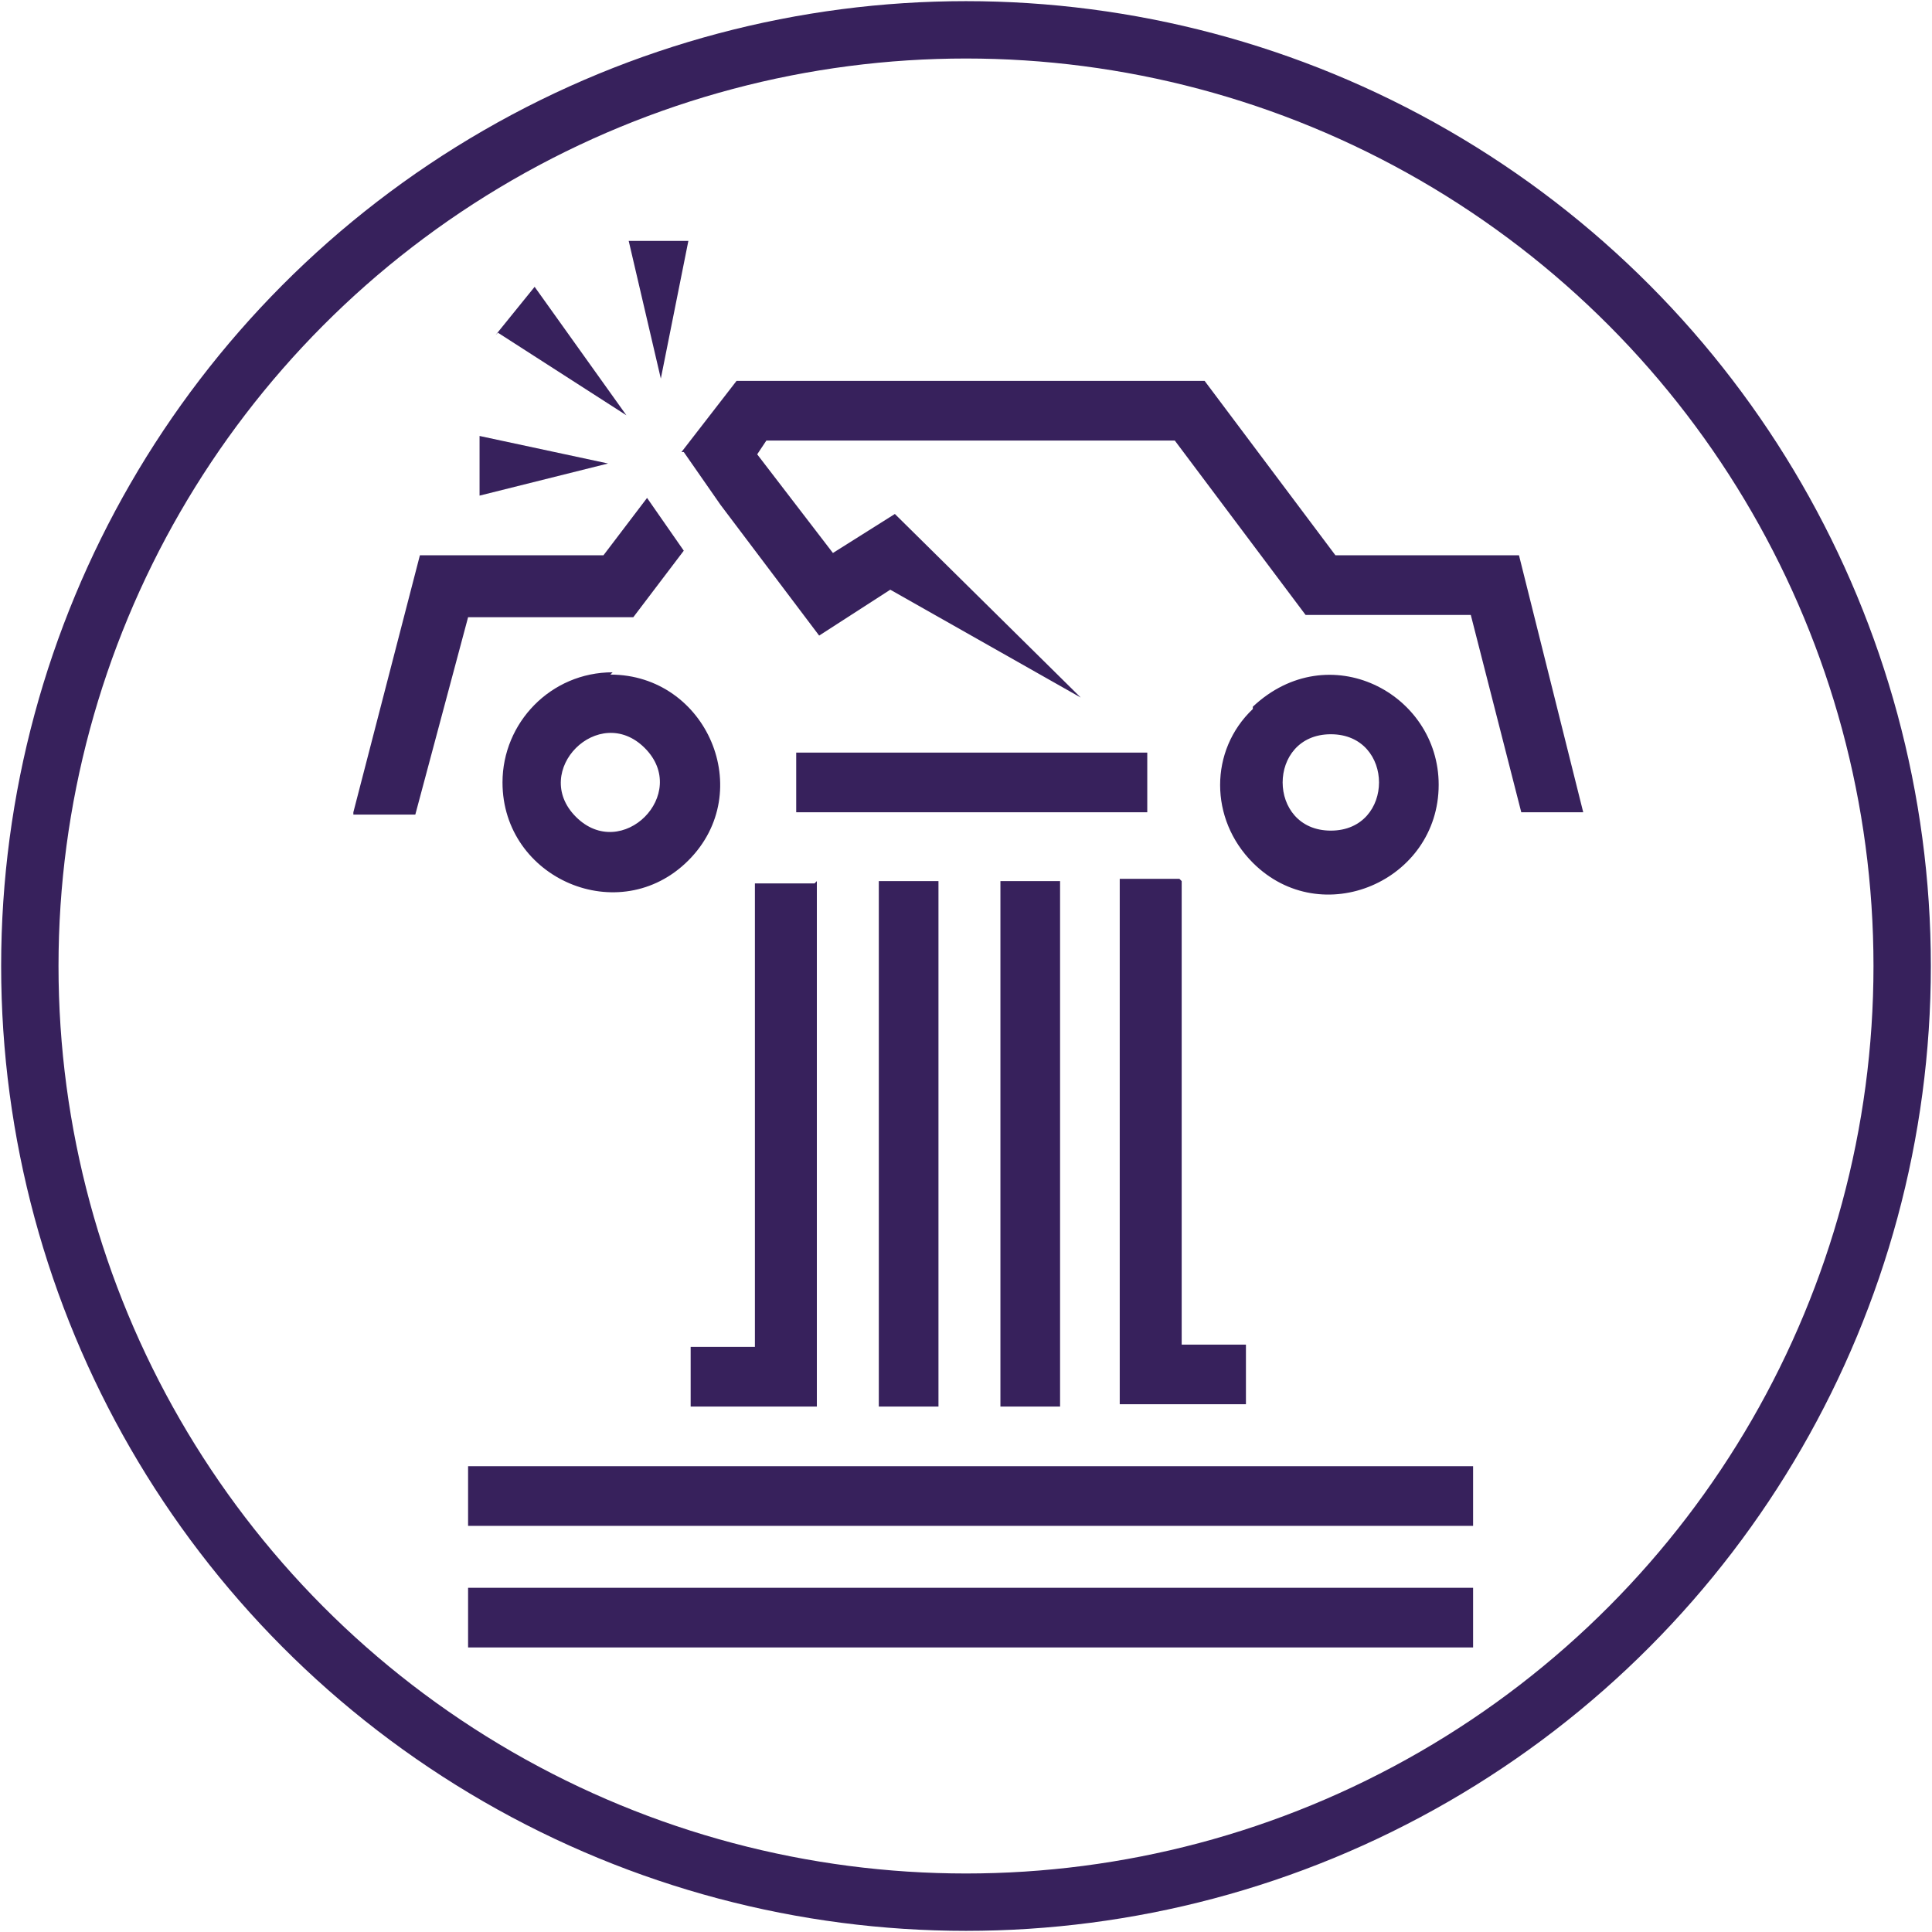
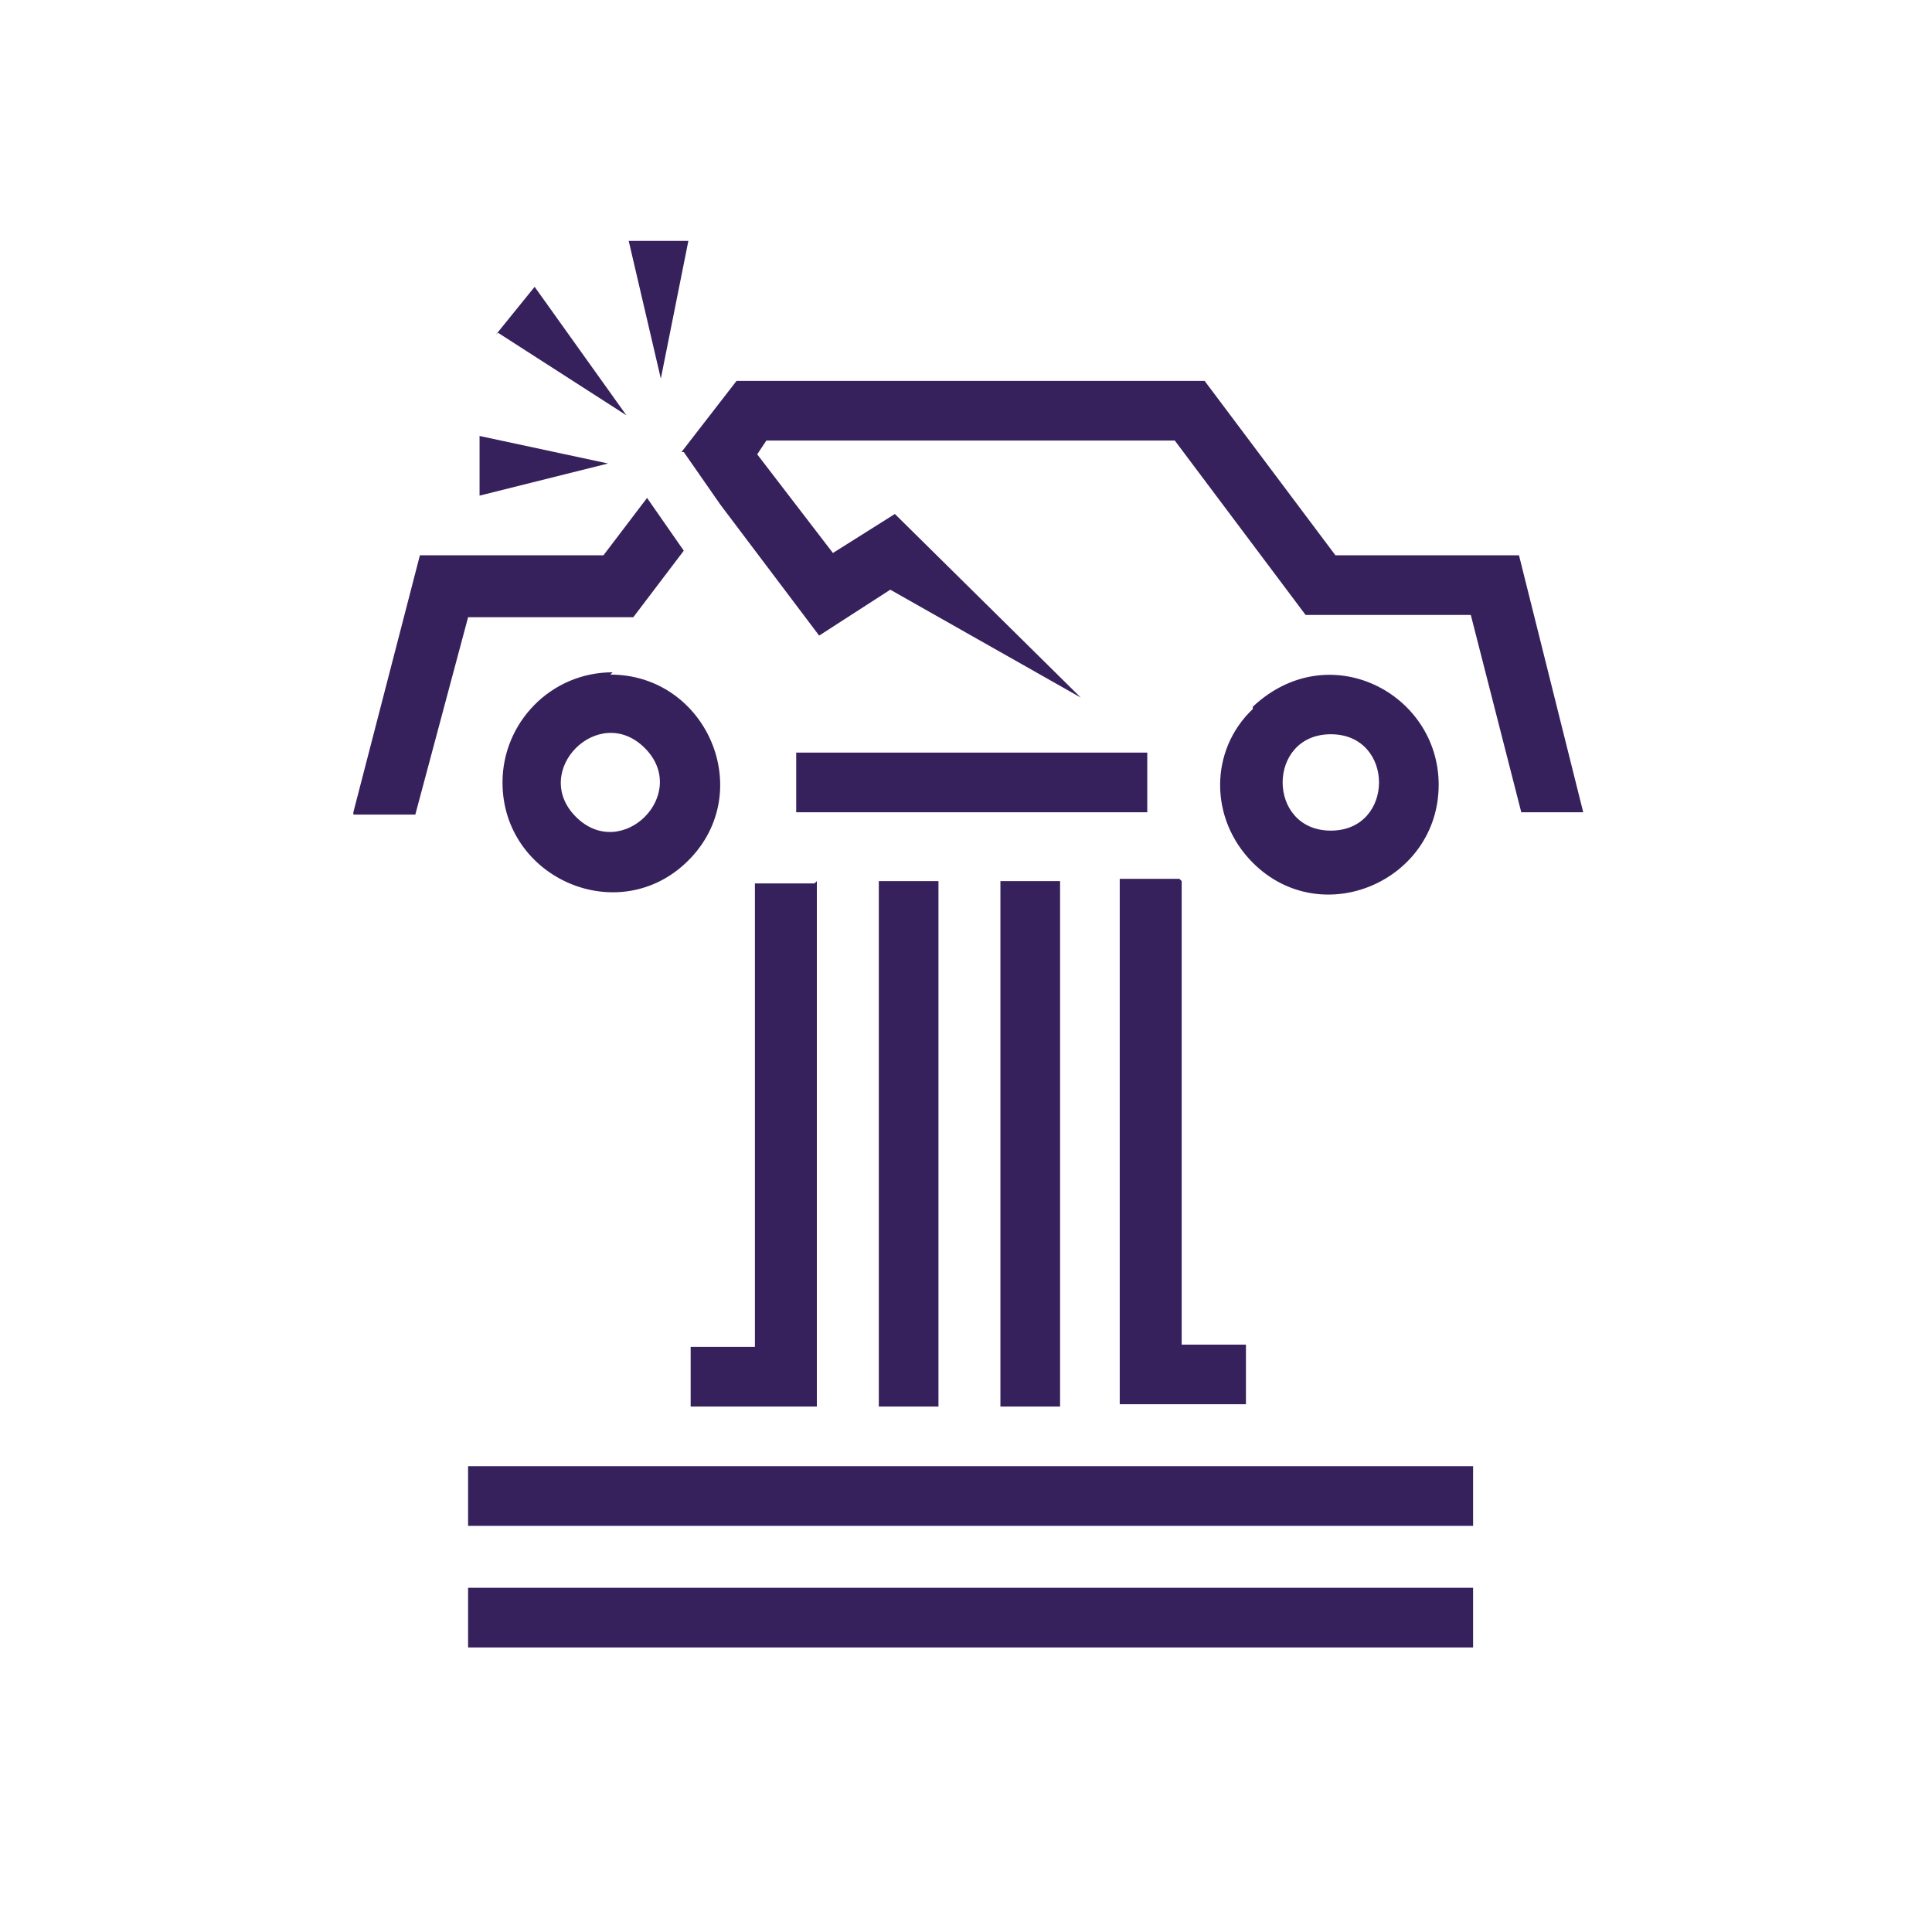
<svg xmlns="http://www.w3.org/2000/svg" id="Layer_2" data-name="Layer 2" viewBox="0 0 8.42 8.42">
  <defs>
    <style>
      .cls-1 {
        fill: none;
        stroke: #37215c;
        stroke-linecap: round;
        stroke-linejoin: round;
        stroke-width: .25px;
      }

      .cls-2 {
        fill: #37215c;
      }
    </style>
  </defs>
  <g id="Layer_1-2" data-name="Layer 1">
    <g>
-       <path class="cls-2" d="M2.16,1.46l.17-.21.4.56-.56-.36h0ZM4.23,3.54h-.76v-.26h1.53v.26h-.77ZM2.66,2.94c.42,0,.64.51.34.81-.3.3-.81.08-.81-.34,0-.26.21-.48.48-.48h0ZM2.81,3.26c-.2-.2-.5.1-.3.3.2.2.5-.1.3-.3h0ZM5.8,3.2c-.28,0-.28.42,0,.42s.28-.42,0-.42h0ZM5.46,3.08c.33-.31.81-.06.81.34,0,.42-.51.64-.81.34-.19-.19-.19-.49,0-.67h0ZM1.54,3.54l.29-1.12h.8l.19-.25.16.23-.22.29h-.72l-.23.86h-.27ZM2.97,1.97l.24-.31h2.04l.57.76h.8l.28,1.12h-.27l-.22-.86h-.72l-.57-.76h-1.78l-.04.06.33.43.27-.17.81.8-.83-.47-.31.2-.43-.57-.16-.23h0ZM4.09,3.84v2.29h-.26v-2.29h.26ZM4.62,3.84v2.29h-.26v-2.29h.26ZM3.56,3.84v2.29h-.55v-.26h.28v-2.02h.26ZM5.15,3.84v2.02h.28v.26h-.55v-2.29h.26ZM4.23,6.65h-2.19v-.26h4.38v.26h-2.19ZM4.23,7.18h-2.19v-.26h4.38v.26h-2.19ZM3,1.05l-.12.6-.14-.6h.26ZM2.09,2.16v-.26l.56.12-.56.14h0Z" />
-       <circle class="cls-1" cx="4.21" cy="4.21" r="4.08" />
+       <path class="cls-2" d="M2.16,1.46l.17-.21.4.56-.56-.36h0ZM4.23,3.54h-.76v-.26h1.53v.26h-.77ZM2.66,2.94c.42,0,.64.51.34.81-.3.3-.81.08-.81-.34,0-.26.21-.48.48-.48h0ZM2.81,3.26c-.2-.2-.5.1-.3.3.2.2.5-.1.3-.3h0ZM5.8,3.2c-.28,0-.28.42,0,.42s.28-.42,0-.42h0ZM5.46,3.08c.33-.31.81-.06.81.34,0,.42-.51.64-.81.34-.19-.19-.19-.49,0-.67h0ZM1.54,3.54l.29-1.12h.8l.19-.25.16.23-.22.29h-.72l-.23.86h-.27ZM2.97,1.97l.24-.31h2.04l.57.76h.8l.28,1.12h-.27l-.22-.86h-.72l-.57-.76h-1.78l-.04.06.33.43.27-.17.81.8-.83-.47-.31.2-.43-.57-.16-.23h0ZM4.09,3.84v2.29h-.26v-2.29ZM4.62,3.84v2.29h-.26v-2.29h.26ZM3.56,3.84v2.29h-.55v-.26h.28v-2.02h.26ZM5.15,3.84v2.02h.28v.26h-.55v-2.29h.26ZM4.23,6.65h-2.19v-.26h4.38v.26h-2.19ZM4.23,7.18h-2.19v-.26h4.38v.26h-2.19ZM3,1.05l-.12.6-.14-.6h.26ZM2.09,2.16v-.26l.56.12-.56.14h0Z" />
    </g>
  </g>
</svg>